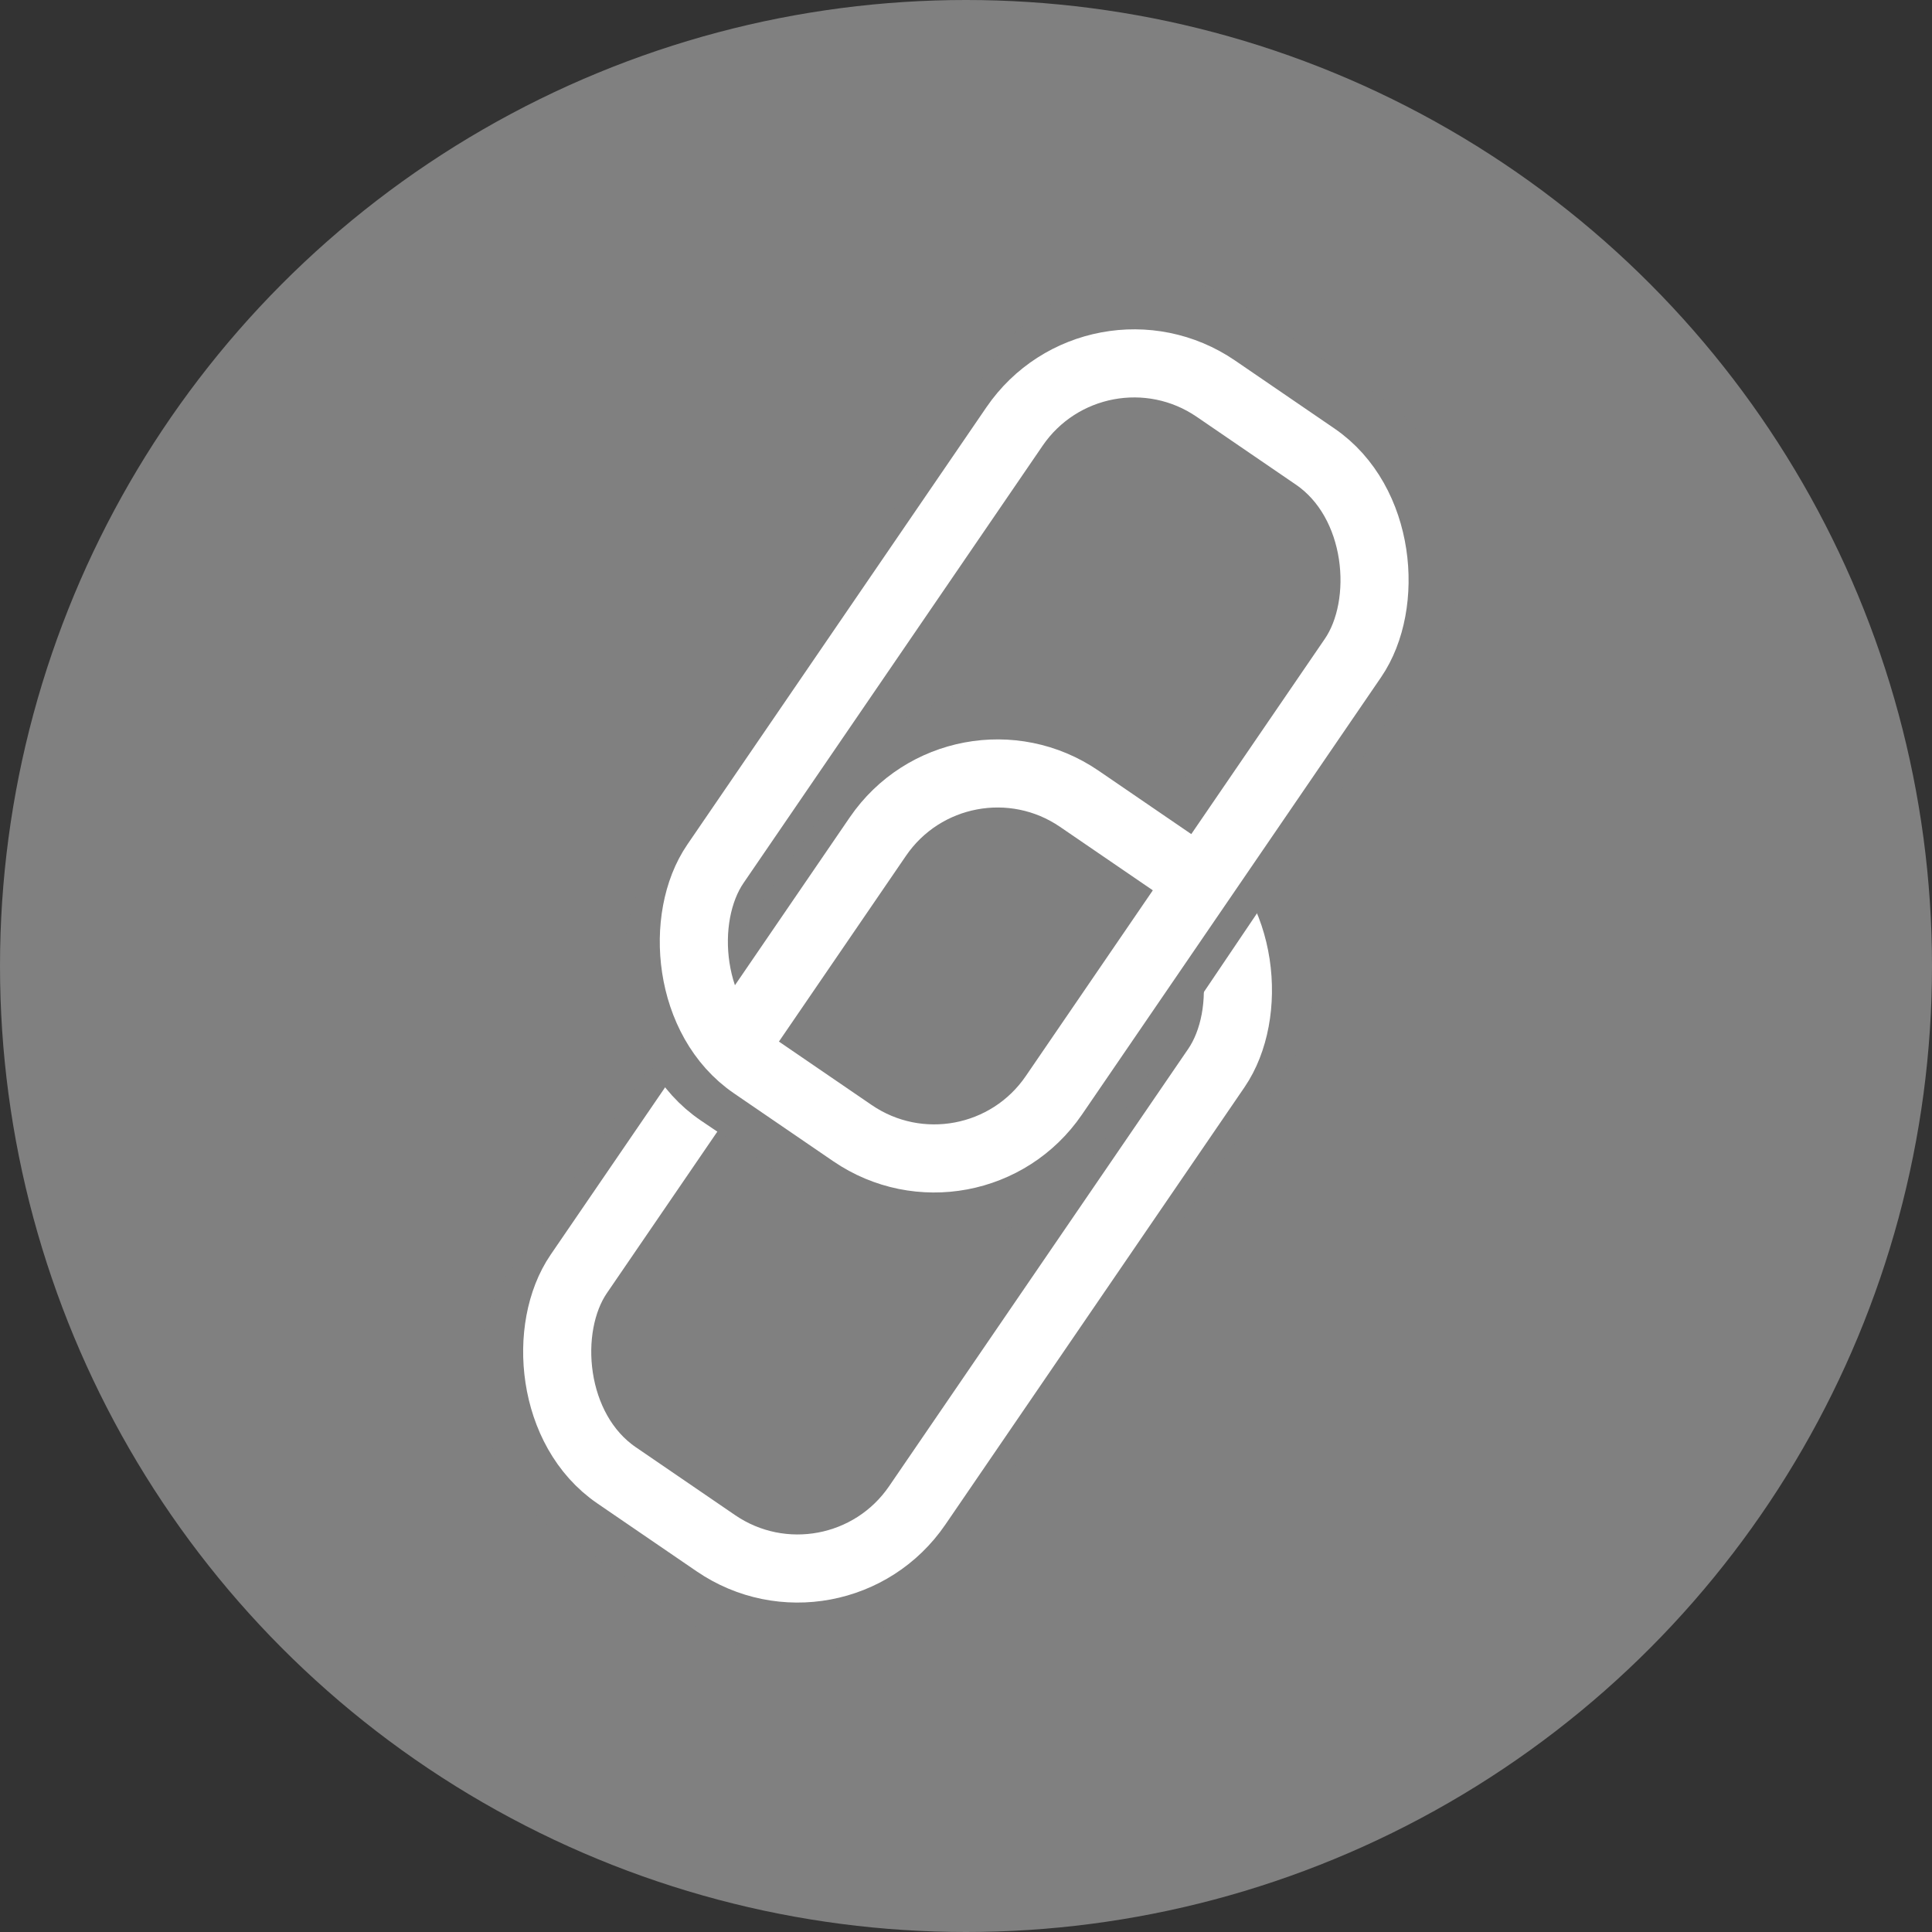
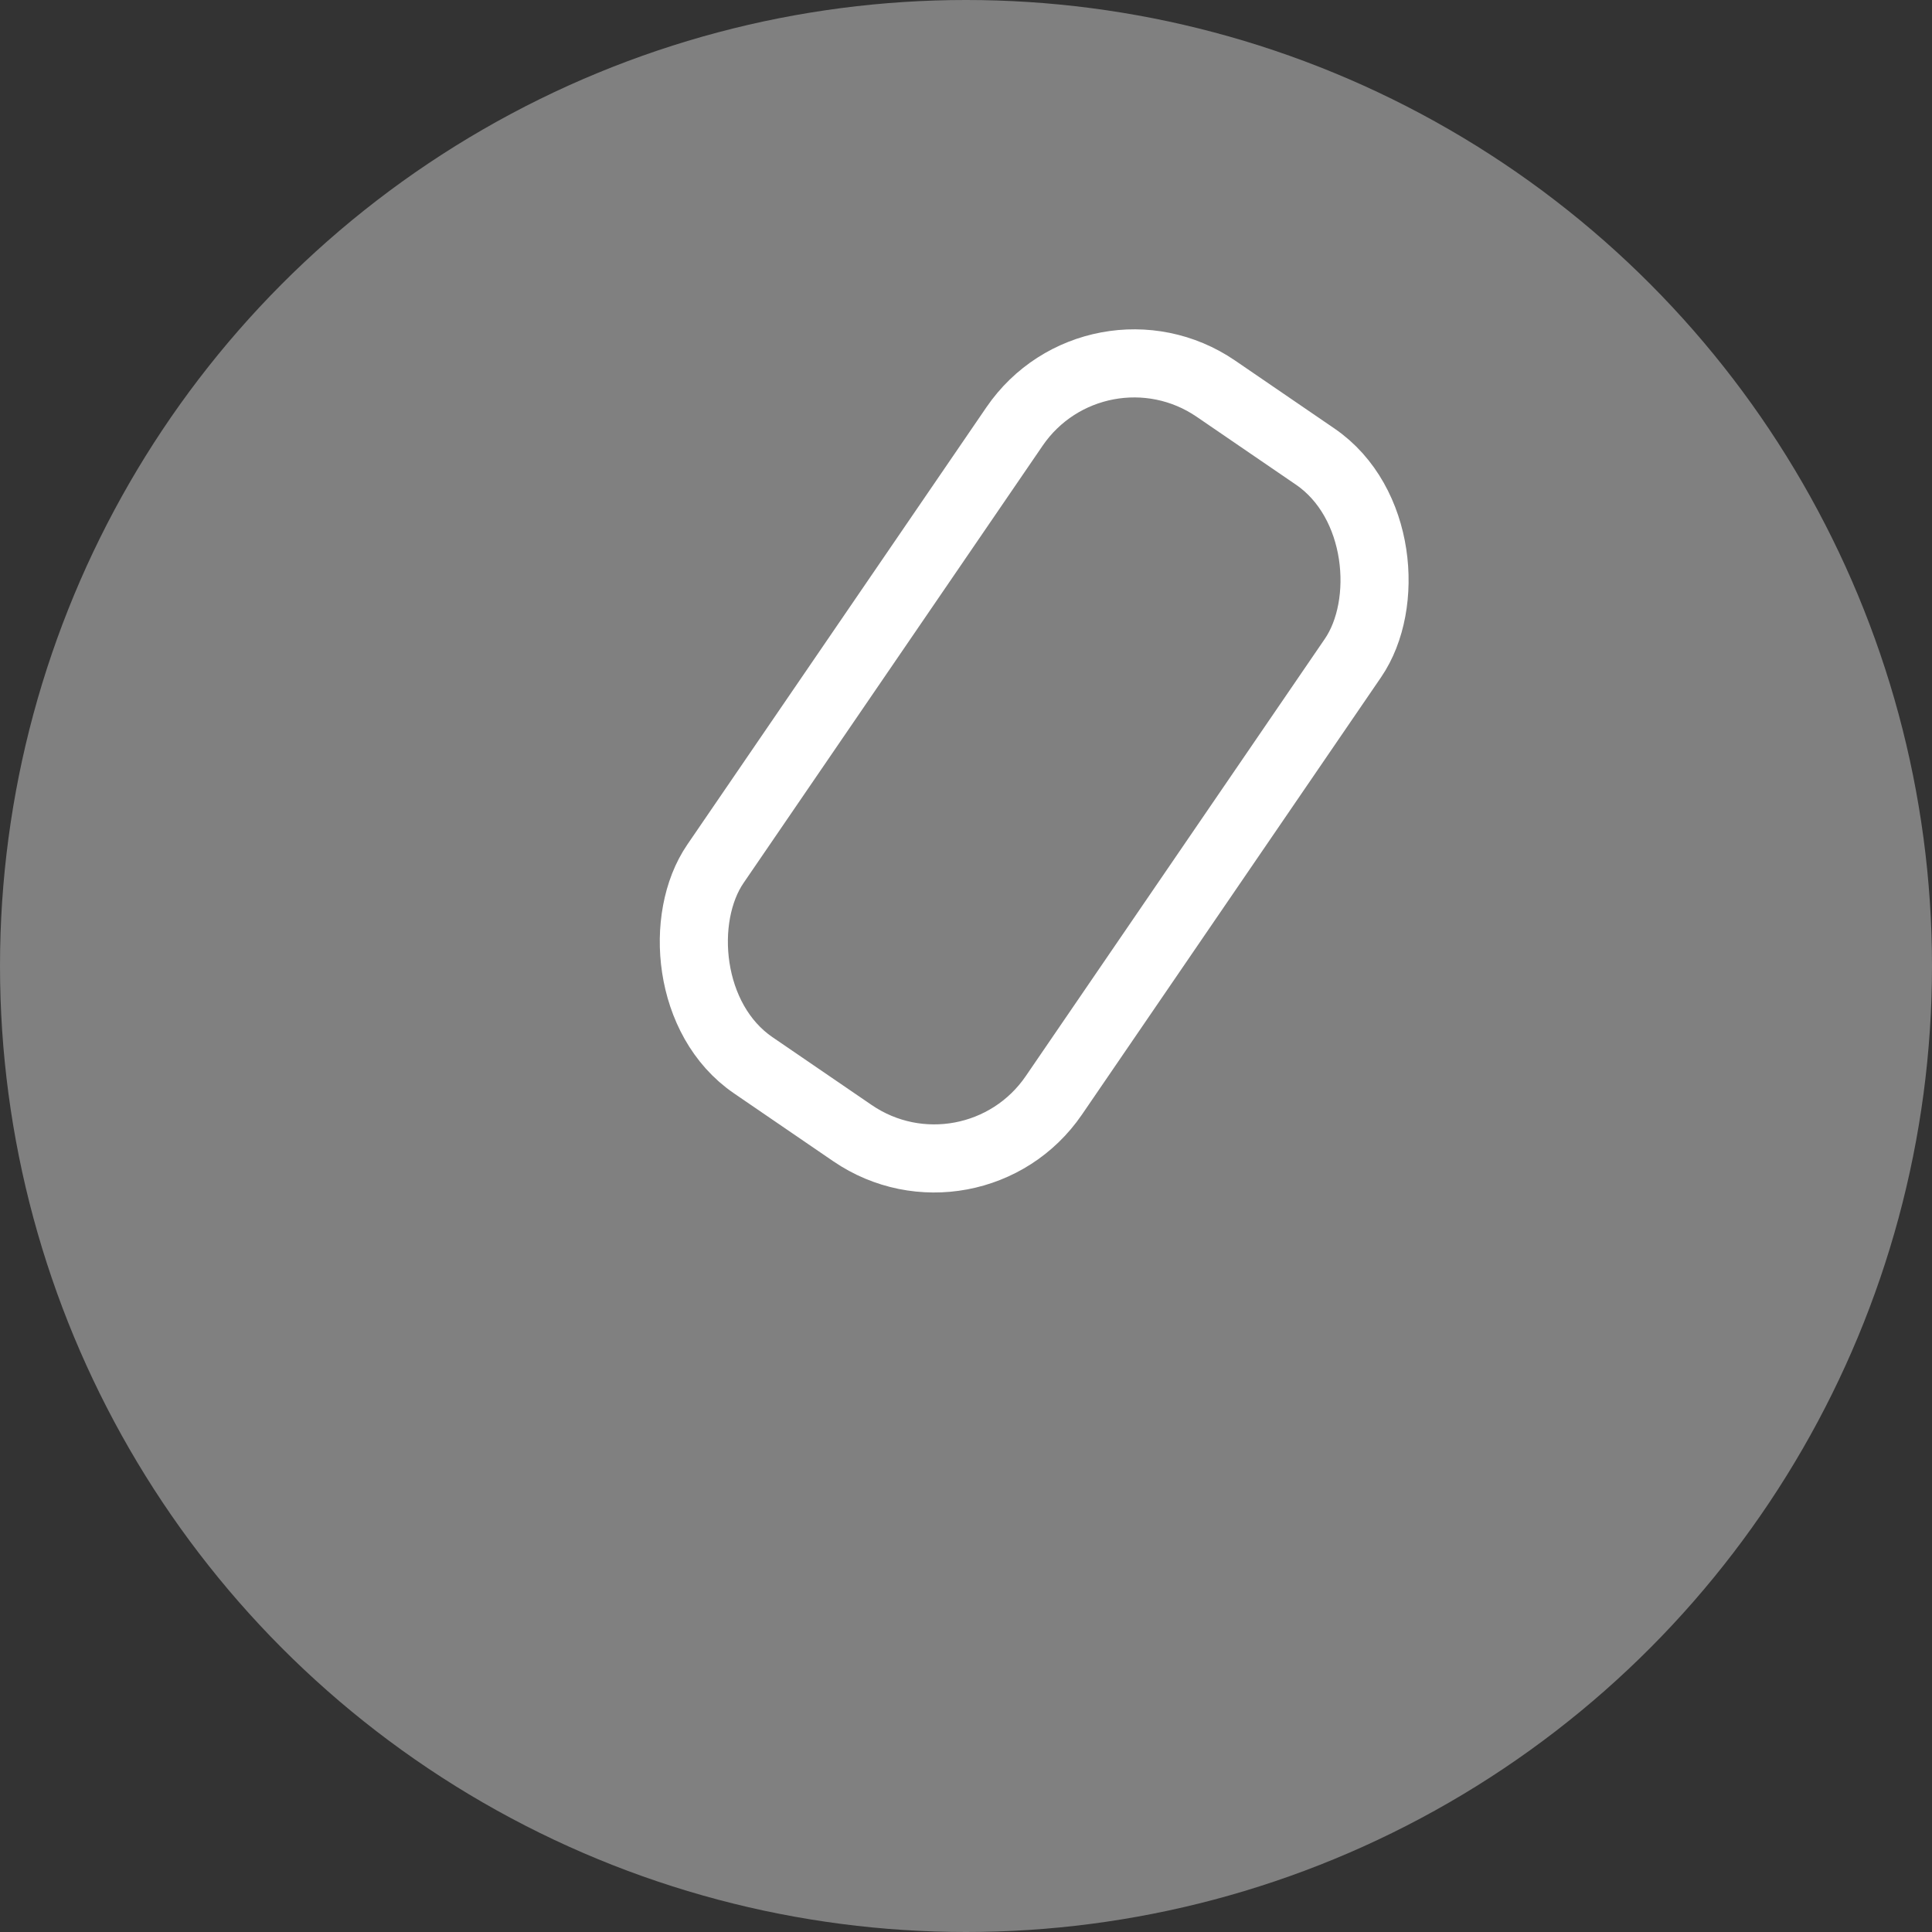
<svg xmlns="http://www.w3.org/2000/svg" viewBox="0 0 40 40">
  <rect x="0" y="0" width="40" height="40" fill="#333333" stroke="none" />
  <defs>
    <style>.cls-1{fill:gray;}.cls-2,.cls-3{fill:none;stroke-miterlimit:10;}.cls-2{stroke:gray;stroke-width:1.56px;}.cls-3{stroke:#fff;stroke-width:1.41px;}</style>
  </defs>
  <title>アセット 6@1024</title>
  <g id="レイヤー_2" data-name="レイヤー 2">
    <g id="レイヤー_1-2" data-name="レイヤー 1">
      <circle class="cls-1" cx="20" cy="20" r="20" />
-       <rect class="cls-2" x="13.91" y="14.9" width="9.35" height="18.7" rx="3" ry="3" transform="translate(16.93 -6.26) rotate(34.37)" />
-       <rect class="cls-3" x="14.34" y="15.76" width="8.49" height="16.97" rx="3" ry="3" transform="translate(16.93 -6.26) rotate(34.37)" />
-       <rect class="cls-2" x="16.74" y="6.41" width="9.35" height="18.7" rx="3" ry="3" transform="matrix(0.83, 0.56, -0.56, 0.83, 12.63, -9.34)" />
      <rect class="cls-3" x="17.17" y="7.27" width="8.49" height="16.97" rx="3" ry="3" transform="translate(12.63 -9.34) rotate(34.37)" />
    </g>
  </g>
</svg>